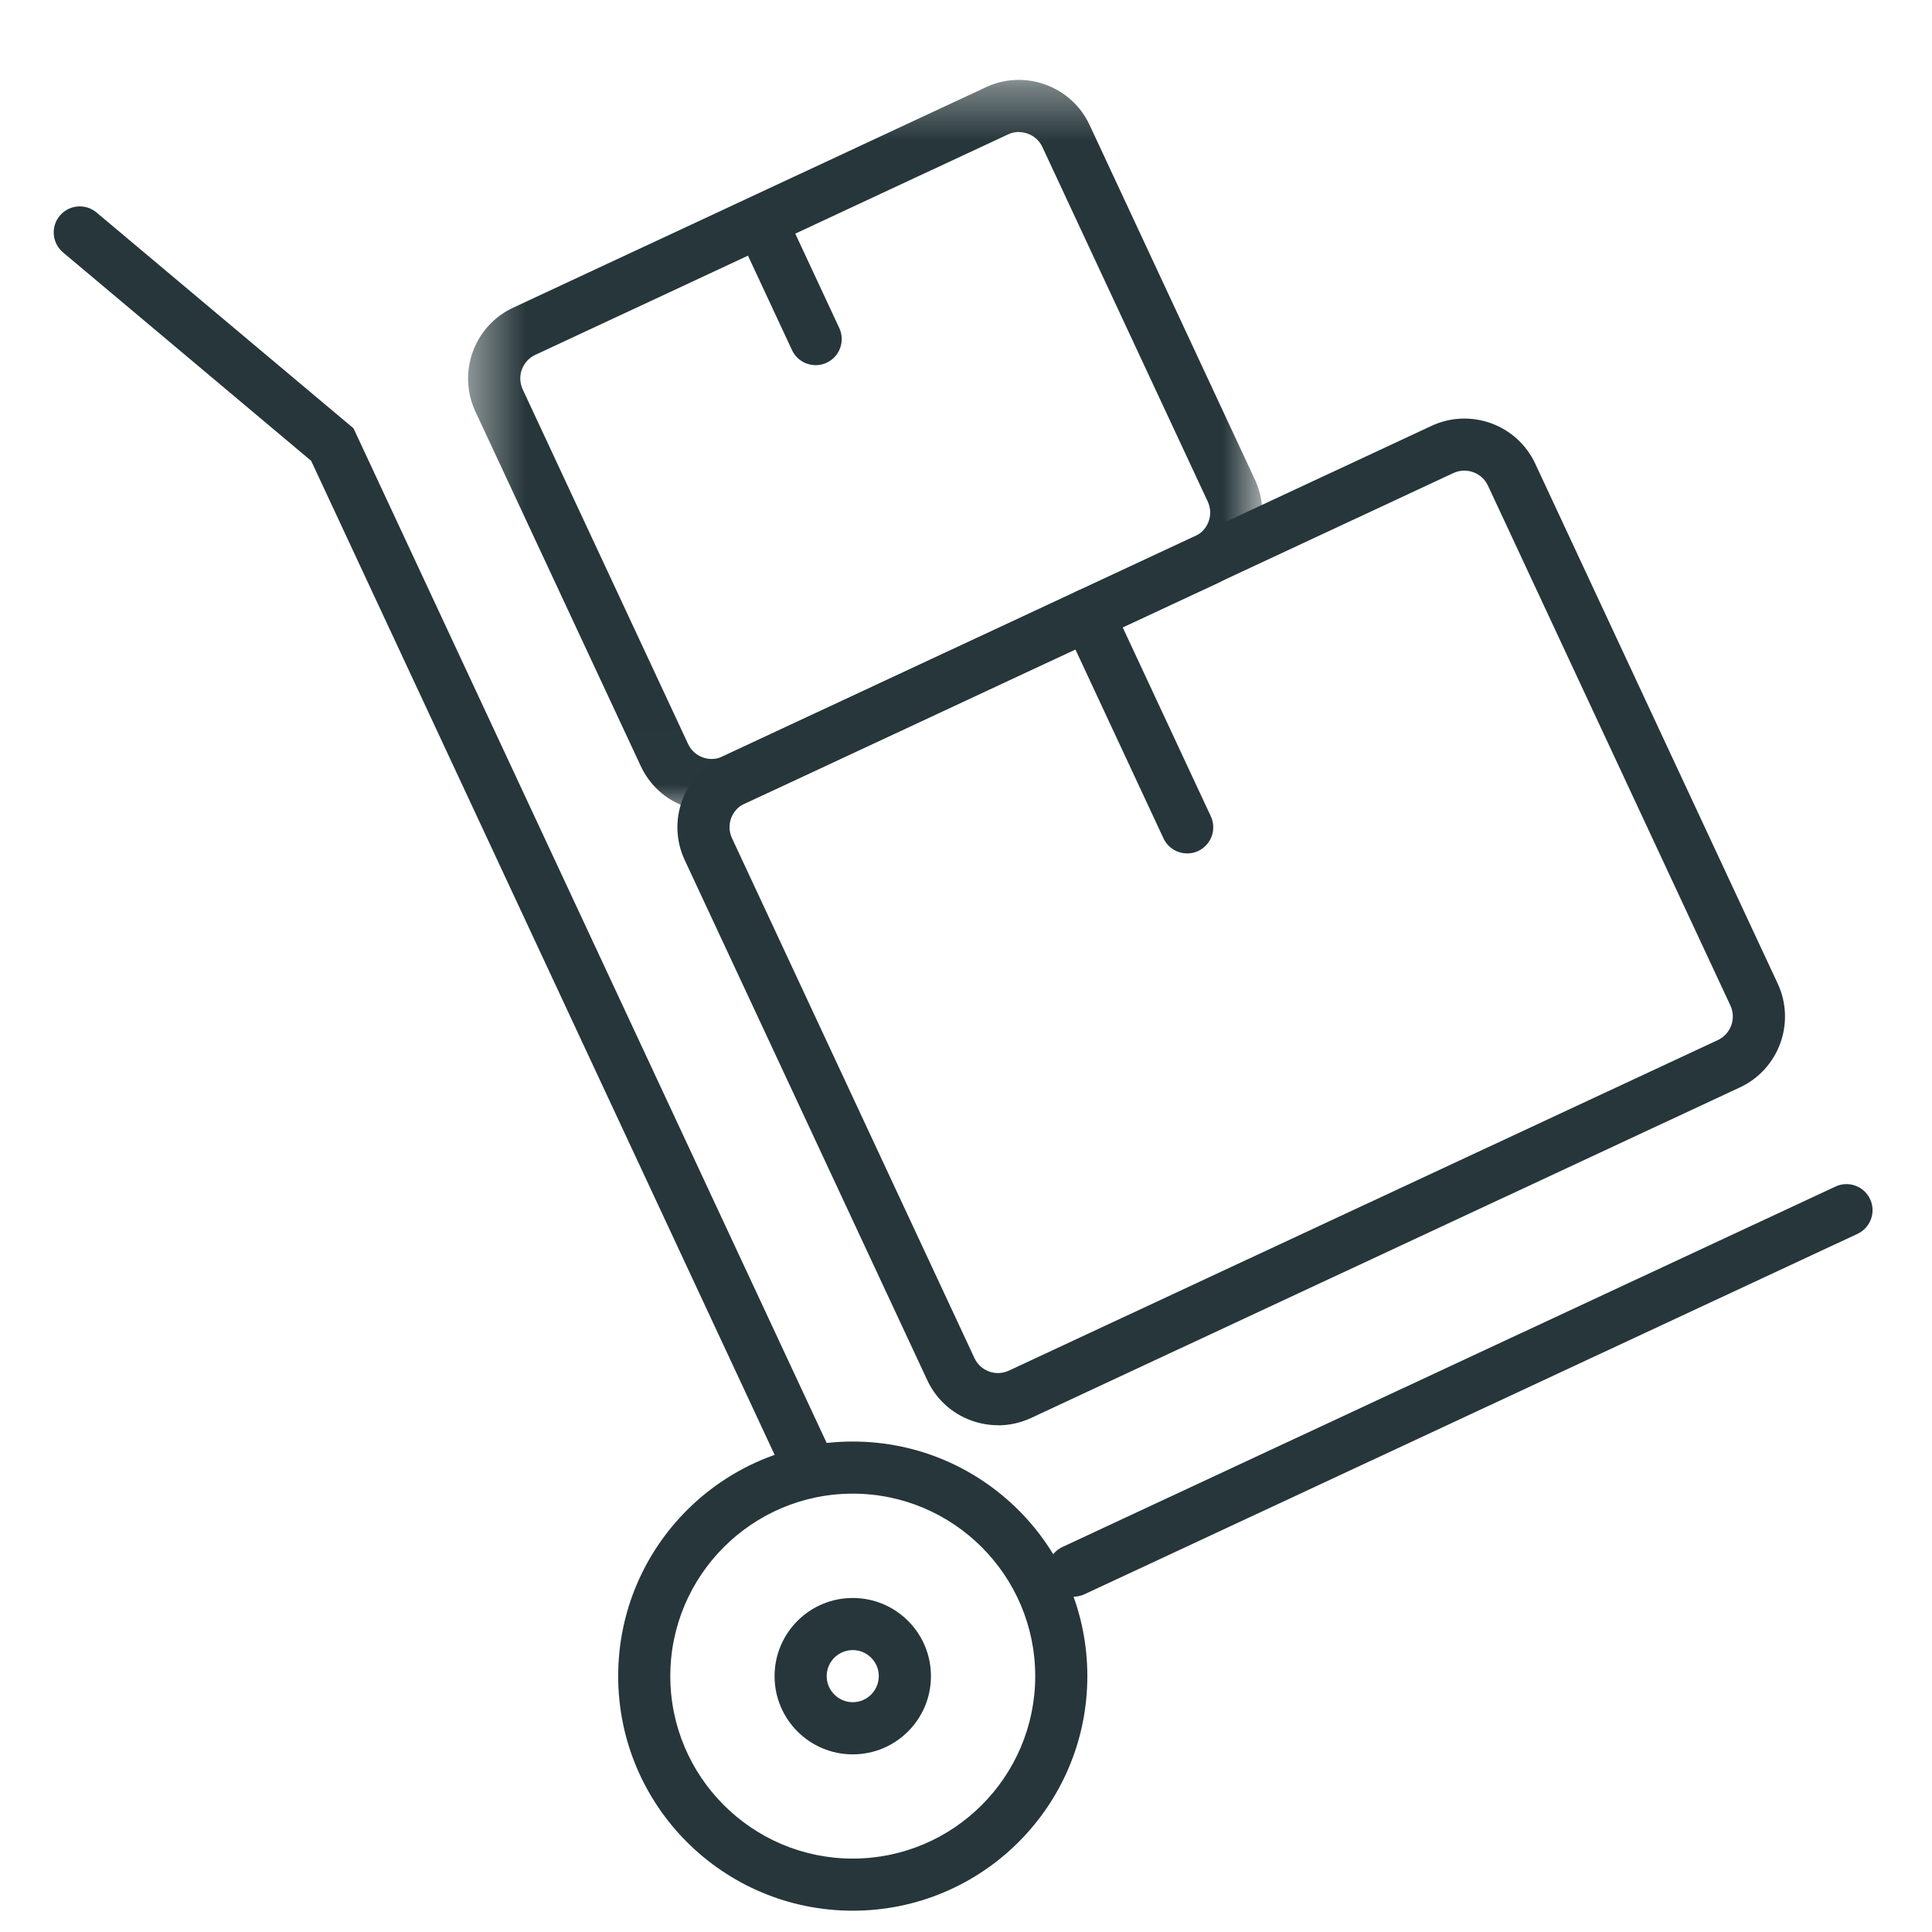
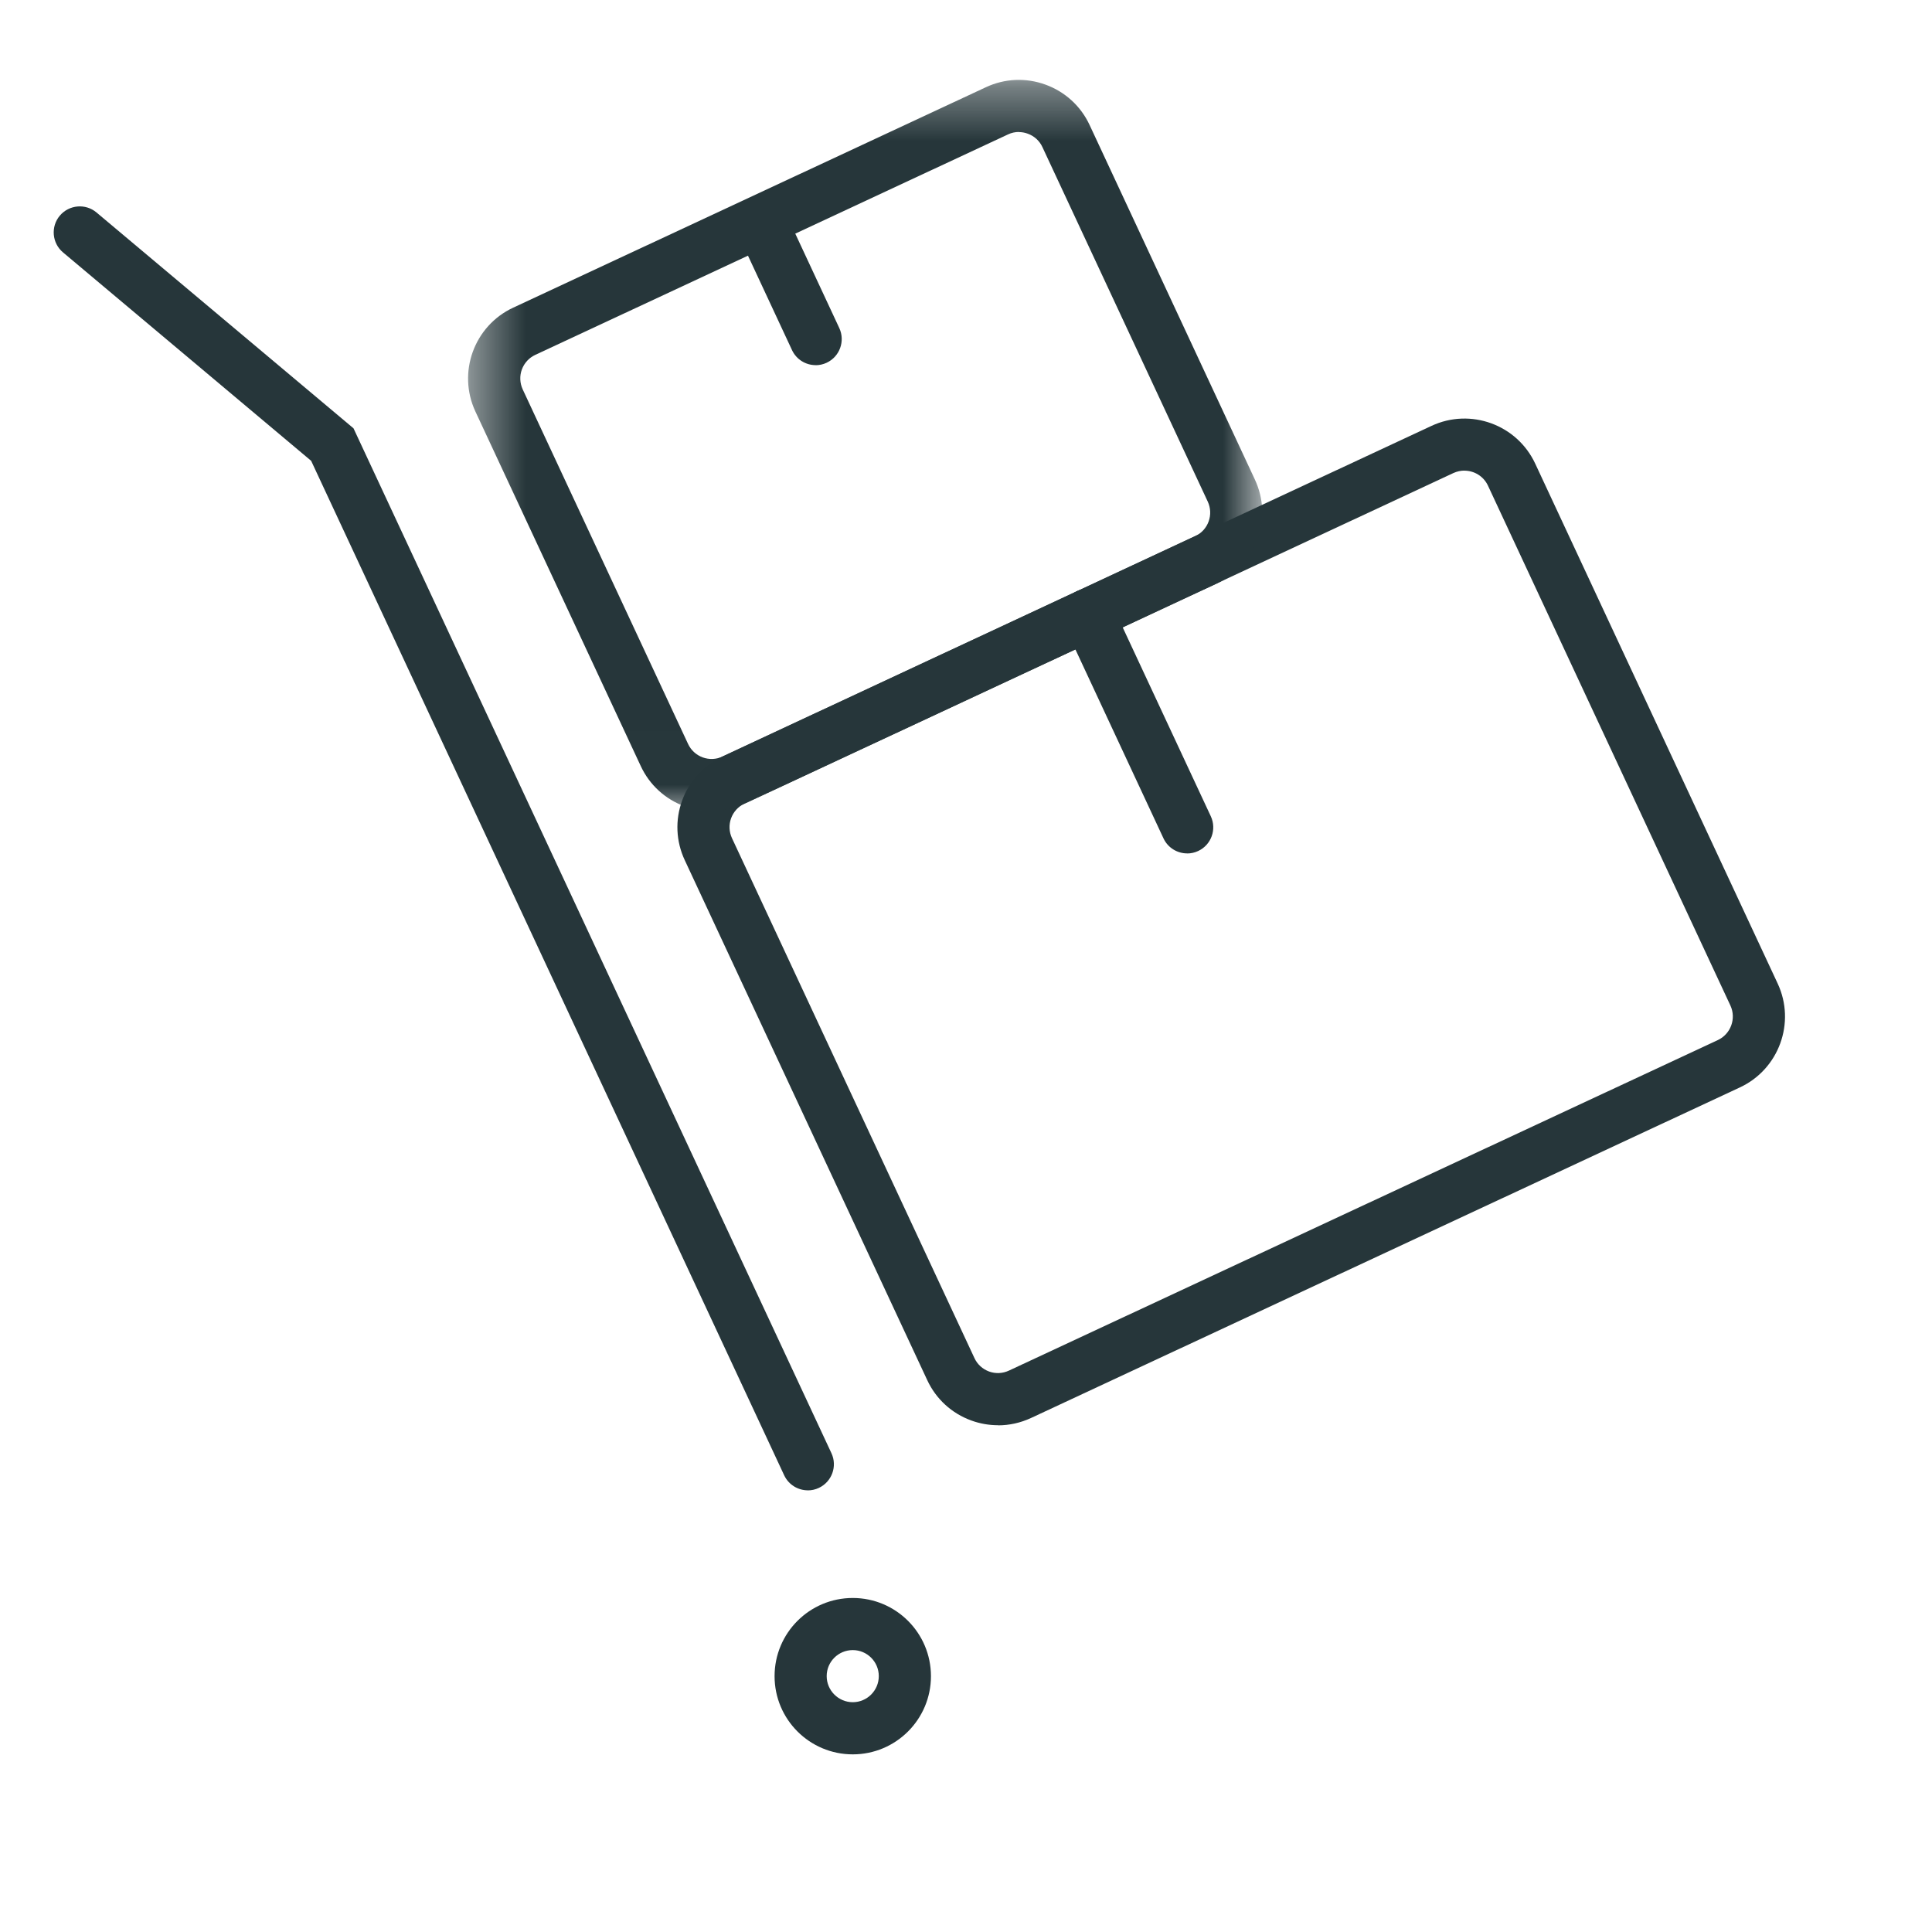
<svg xmlns="http://www.w3.org/2000/svg" height="36" viewBox="0 0 36 36" width="36">
  <mask id="a" fill="#fff">
    <path d="m.437.367h14.799v13.626h-14.799z" fill="#fff" fill-rule="evenodd" />
  </mask>
  <g fill="#26363a" fill-rule="evenodd" transform="translate(1 1)">
-     <path d="m14.89 25.861c-2.414 0-4.371 1.957-4.371 4.371s1.957 4.371 4.371 4.371 4.371-1.957 4.371-4.371-1.957-4.371-4.371-4.371m0 .971c1.875 0 3.4 1.525 3.4 3.4 0 1.875-1.525 3.4-3.4 3.4s-3.4-1.525-3.4-3.4c0-1.875 1.525-3.4 3.4-3.4" />
    <path d="m14.89 28.776c-.805 0-1.457.652-1.457 1.457 0 .805.652 1.457 1.457 1.457.804 0 1.457-.652 1.457-1.457 0-.804-.652-1.457-1.457-1.457m0 .971c.268 0 .485.218.485.485 0 .268-.218.486-.485.486s-.486-.218-.486-.486c0-.268.218-.485.486-.485" />
-     <path d="m19.004 28.751c-.183 0-.358-.103-.441-.281-.113-.243-.008-.532.235-.645l14.403-6.715c.243-.114.532-.009.646.235.113.243.008.532-.235.646l-14.403 6.715c-.067.031-.136.046-.205.046" />
    <path d="m14.053 26.77c-.183 0-.358-.103-.441-.28l-8.814-18.903-4.624-3.884c-.205-.172-.232-.479-.06-.684.173-.205.479-.232.684-.06l4.789 4.022 8.906 19.098c.113.243.008.532-.235.646-.066.031-.136.046-.205.046" />
    <path d="m26.287 7.769c-.068 0-.138.015-.204.045l-13.209 6.16c-.118.054-.206.152-.251.273-.044.121-.038.253.016.37l4.518 9.688c.054.118.152.206.273.251.121.044.253.038.37-.017l13.21-6.159c.241-.113.346-.401.234-.643l-4.518-9.688c-.082-.176-.257-.279-.439-.279m-8.69 17.787c-.168 0-.336-.029-.498-.088-.366-.133-.657-.4-.821-.752l-4.518-9.688c-.165-.352-.182-.748-.049-1.113.133-.365.4-.657.753-.821l13.209-6.159c.728-.34 1.595-.024 1.934.704l4.518 9.688c.339.728.023 1.595-.704 1.934l-13.209 6.16c-.196.091-.405.137-.614.137" />
    <path d="m21.121 14.902c-.183 0-.358-.103-.441-.28l-1.847-3.962c-.114-.243-.009-.532.235-.646.242-.114.532-.009.646.235l1.848 3.962c.113.243.008.532-.235.646-.066.031-.136.046-.205.046" />
    <path d="m10.7 1.34c-.07 0-.139.015-.204.046l-8.807 4.107c-.118.055-.206.152-.251.273-.044.121-.038.253.016.371l3.081 6.606c.055.118.152.206.273.251.122.044.253.038.37-.016l8.807-4.107c.117-.054.206-.152.25-.273.044-.122.038-.253-.016-.37l-3.081-6.606c-.054-.118-.152-.206-.273-.25-.054-.02-.11-.03-.166-.03m-5.726 12.653c-.168 0-.336-.029-.499-.088-.365-.133-.657-.4-.821-.753l-3.081-6.606c-.339-.728-.023-1.595.704-1.934l8.807-4.107c.352-.165.747-.182 1.113-.049.365.133.657.4.821.752l3.08 6.607c.164.352.182.748.049 1.113-.133.365-.4.657-.752.821l-8.807 4.107c-.196.091-.405.137-.614.137" mask="url(#a)" transform="translate(7.286 .119)" />
    <path d="m14.199 5.804c-.183 0-.358-.103-.441-.28l-.821-1.761c-.113-.243-.008-.532.235-.646.243-.114.532-.008.646.235l.821 1.761c.113.243.008.532-.235.646-.066.031-.136.046-.205.046" />
  </g>
</svg>